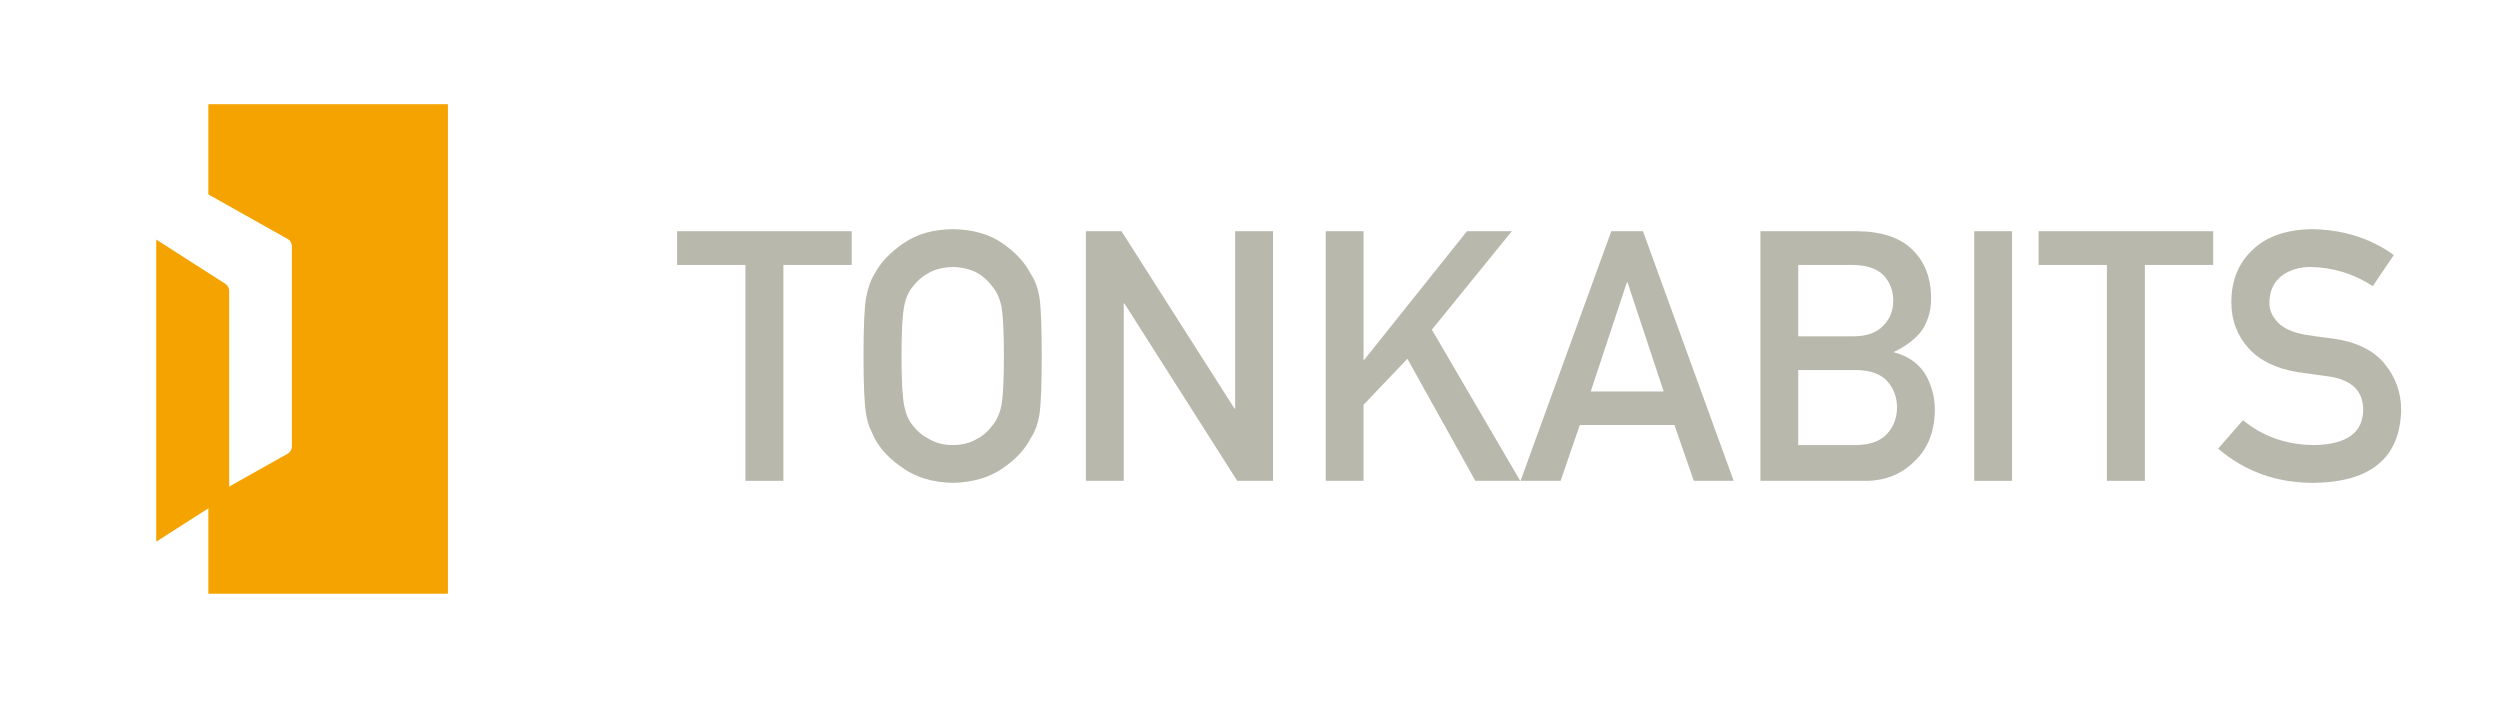
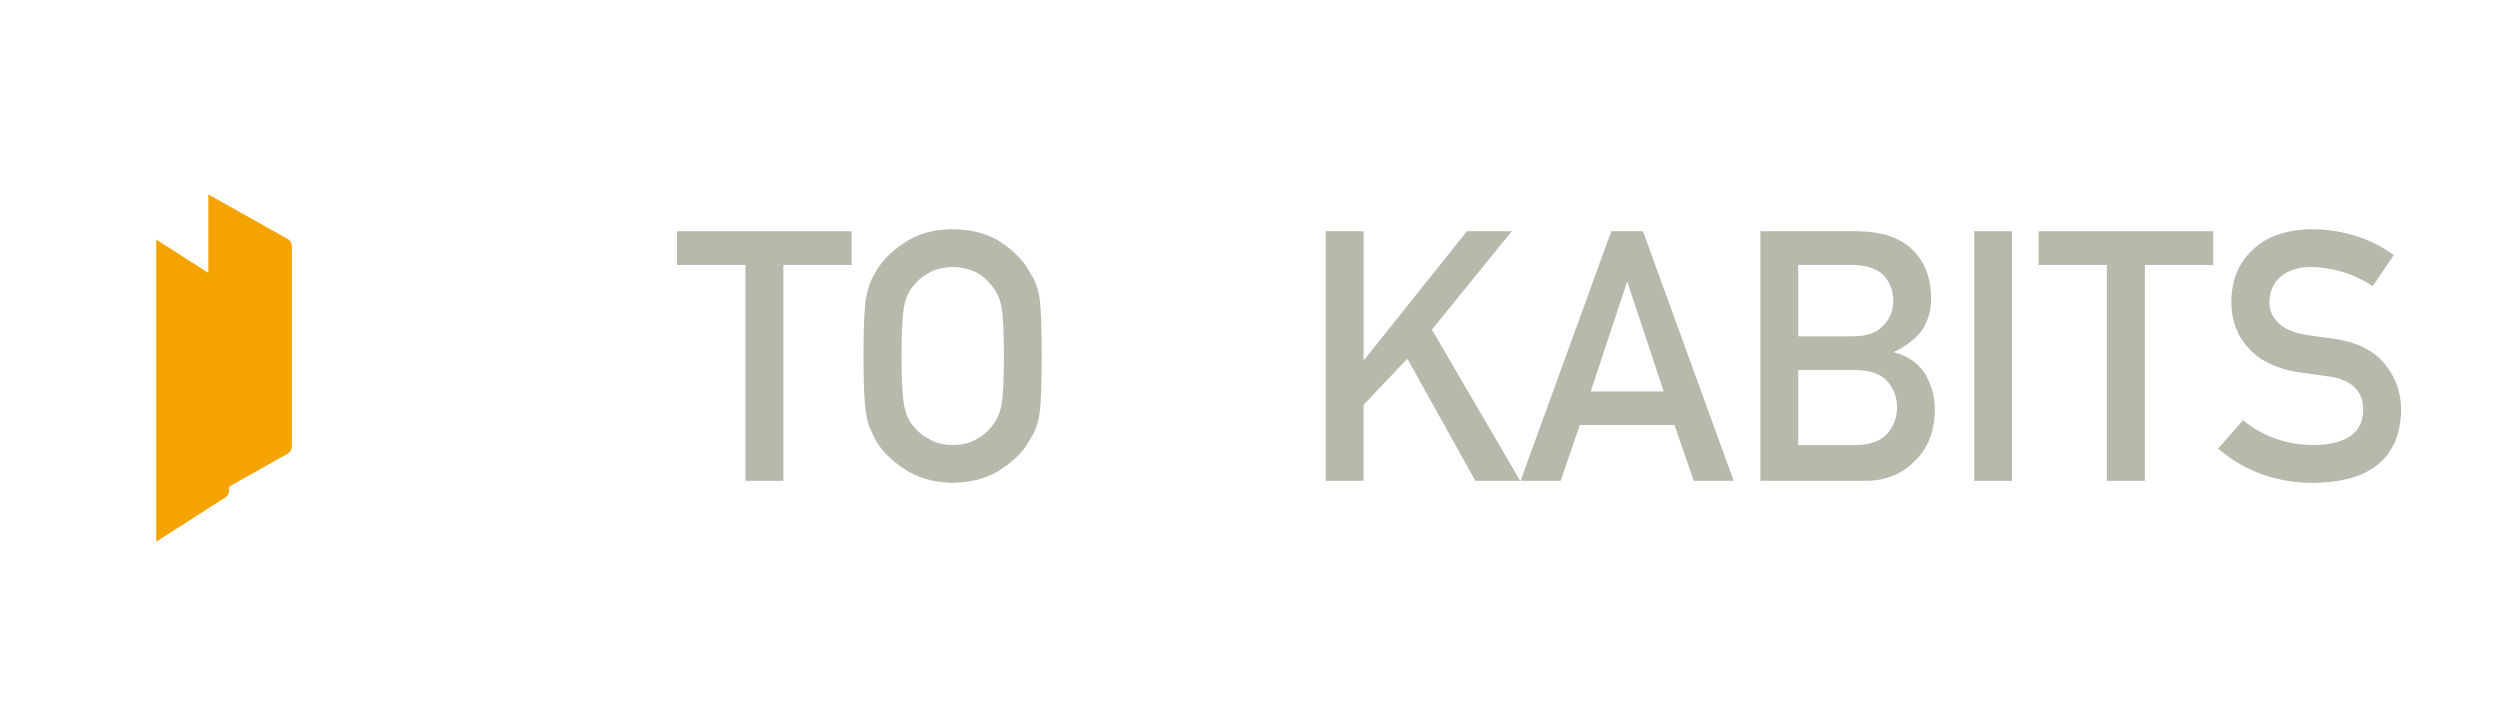
<svg xmlns="http://www.w3.org/2000/svg" width="240" height="68" viewBox="0 0 240 68" fill="none">
  <path d="M71.558 25.435H65V22.197H81.764V25.435H75.206V46.159H71.558V25.435V25.435Z" fill="#2D2A05" fill-opacity="0.33" />
  <path d="M82.897 34.178C82.897 31.395 82.98 29.533 83.144 28.59C83.319 27.648 83.588 26.887 83.95 26.306C84.531 25.2 85.462 24.213 86.743 23.348C88.003 22.472 89.576 22.022 91.46 22C93.367 22.022 94.955 22.471 96.226 23.348C97.486 24.213 98.395 25.2 98.954 26.306C99.359 26.887 99.639 27.648 99.792 28.59C99.934 29.533 100.006 31.395 100.006 34.178C100.006 36.917 99.934 38.769 99.792 39.733C99.638 40.697 99.359 41.469 98.954 42.05C98.395 43.157 97.486 44.132 96.226 44.976C94.955 45.852 93.367 46.312 91.46 46.356C89.576 46.312 88.003 45.852 86.743 44.976C85.461 44.132 84.53 43.157 83.95 42.05C83.774 41.689 83.616 41.343 83.473 41.015C83.342 40.676 83.232 40.248 83.144 39.733C82.98 38.769 82.897 36.918 82.897 34.178ZM86.546 34.178C86.546 36.534 86.633 38.128 86.809 38.961C86.962 39.794 87.275 40.467 87.746 40.982C88.129 41.475 88.633 41.875 89.258 42.182C89.872 42.543 90.606 42.724 91.46 42.724C92.326 42.724 93.076 42.543 93.711 42.182C94.314 41.875 94.796 41.475 95.157 40.982C95.628 40.467 95.951 39.793 96.127 38.961C96.292 38.128 96.374 36.534 96.374 34.178C96.374 31.823 96.292 30.218 96.127 29.363C95.952 28.552 95.628 27.89 95.157 27.375C94.796 26.882 94.313 26.471 93.711 26.142C93.076 25.825 92.325 25.655 91.46 25.633C90.606 25.655 89.872 25.825 89.258 26.142C88.633 26.471 88.13 26.882 87.746 27.375C87.275 27.89 86.962 28.553 86.809 29.363C86.634 30.218 86.546 31.823 86.546 34.178Z" fill="#2D2A05" fill-opacity="0.33" />
-   <path d="M104.246 22.197H107.664L118.511 39.223H118.576V22.197H122.208V46.159H118.773L107.943 29.133H107.878V46.159H104.246V22.197V22.197Z" fill="#2D2A05" fill-opacity="0.33" />
  <path d="M127.27 22.197H130.902V34.54H130.967L140.828 22.197H145.134L137.459 31.647L145.939 46.159H141.633L135.108 34.441L130.901 38.862V46.159H127.269V22.197H127.27Z" fill="#2D2A05" fill-opacity="0.33" />
  <path d="M160.748 40.801H151.66L149.819 46.159H145.973L154.683 22.197H157.724L166.434 46.159H162.604L160.748 40.801ZM159.712 37.58L156.245 27.111H156.179L152.711 37.58H159.712Z" fill="#2D2A05" fill-opacity="0.33" />
  <path d="M168.998 22.197H178.284C180.639 22.219 182.409 22.811 183.593 23.972C184.787 25.144 185.384 26.695 185.384 28.623C185.406 29.609 185.171 30.551 184.677 31.45C184.425 31.877 184.063 32.283 183.593 32.666C183.122 33.071 182.541 33.438 181.851 33.767V33.832C183.155 34.172 184.141 34.857 184.809 35.887C185.434 36.949 185.746 38.106 185.746 39.355C185.724 41.425 185.078 43.063 183.807 44.269C182.547 45.529 180.975 46.159 179.09 46.159H168.999V22.197H168.998ZM172.63 25.435V32.289H177.873C179.198 32.289 180.174 31.944 180.798 31.253C181.433 30.618 181.751 29.818 181.751 28.854C181.751 27.89 181.433 27.074 180.798 26.405C180.173 25.78 179.198 25.457 177.873 25.435H172.63ZM172.63 35.526V42.724H178.218C179.566 42.703 180.551 42.335 181.176 41.623C181.801 40.922 182.113 40.089 182.113 39.125C182.113 38.139 181.801 37.295 181.176 36.594C180.551 35.904 179.566 35.548 178.218 35.526H172.63V35.526Z" fill="#2D2A05" fill-opacity="0.33" />
  <path d="M189.525 22.197H193.157V46.159H189.525V22.197Z" fill="#2D2A05" fill-opacity="0.33" />
  <path d="M202.262 25.435H195.704V22.197H212.468V25.435H205.91V46.159H202.262V25.435V25.435Z" fill="#2D2A05" fill-opacity="0.33" />
  <path d="M222.132 42.724C225.243 42.681 226.821 41.568 226.865 39.388C226.887 37.602 225.846 36.528 223.742 36.167C222.778 36.036 221.721 35.888 220.57 35.723C218.51 35.384 216.944 34.622 215.87 33.439C214.763 32.223 214.21 30.744 214.21 29.001C214.21 26.908 214.906 25.221 216.297 23.939C217.645 22.668 219.556 22.022 222.033 22C225.013 22.065 227.604 22.893 229.806 24.481L227.785 27.472C225.988 26.288 224.011 25.675 221.852 25.631C220.735 25.631 219.803 25.91 219.059 26.469C218.281 27.05 217.881 27.915 217.859 29.066C217.859 29.756 218.127 30.38 218.664 30.94C219.201 31.51 220.061 31.904 221.244 32.123C221.901 32.233 222.8 32.359 223.939 32.501C226.185 32.808 227.845 33.613 228.918 34.917C229.981 36.199 230.512 37.689 230.512 39.387C230.391 43.967 227.587 46.289 222.097 46.355C218.547 46.355 215.496 45.259 212.943 43.068L215.326 40.34C217.234 41.908 219.502 42.703 222.132 42.724Z" fill="#2D2A05" fill-opacity="0.33" />
  <path d="M22 47.069V27.932C22 27.654 21.866 27.397 21.649 27.257L15 23V52L21.649 47.743C21.866 47.604 22 47.347 22 47.069Z" fill="#F4A300" />
-   <path d="M20 10V18.663L27.618 22.945C27.866 23.085 28.02 23.344 28.02 23.624V42.874C28.02 43.154 27.866 43.413 27.618 43.553L20 47.836V57H43V10H20Z" fill="#F4A300" />
+   <path d="M20 10V18.663L27.618 22.945C27.866 23.085 28.02 23.344 28.02 23.624V42.874C28.02 43.154 27.866 43.413 27.618 43.553L20 47.836V57V10H20Z" fill="#F4A300" />
</svg>